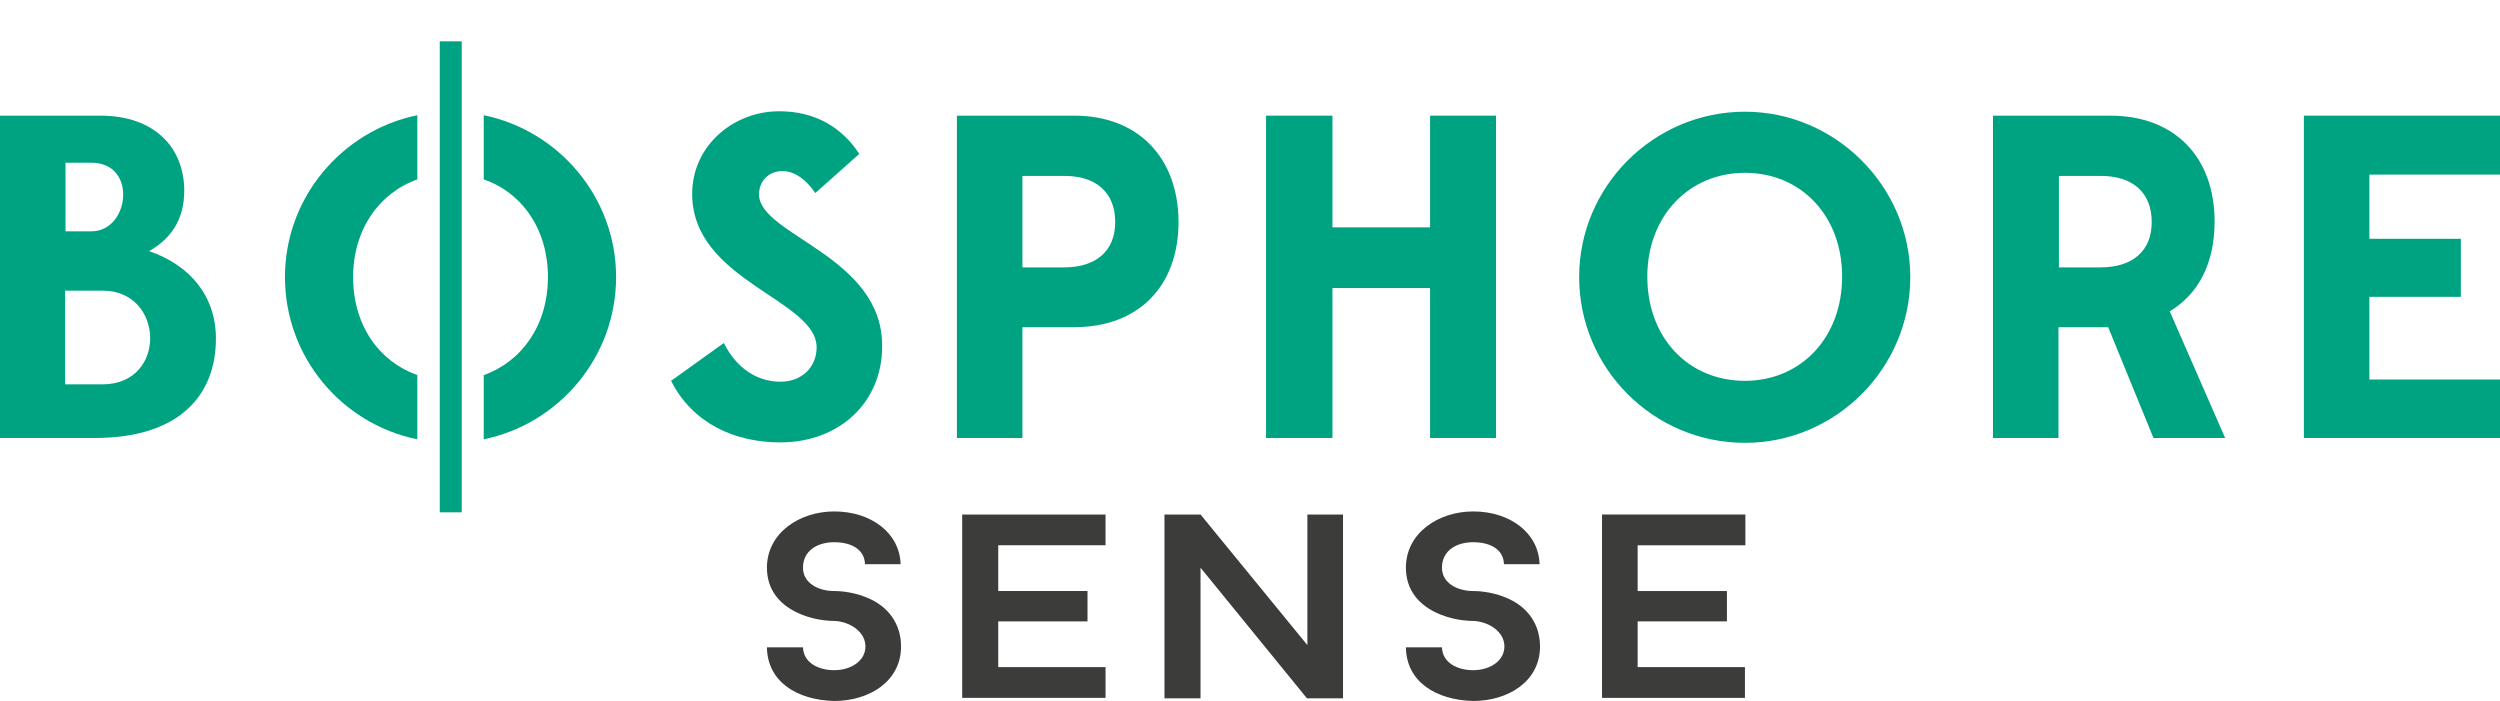
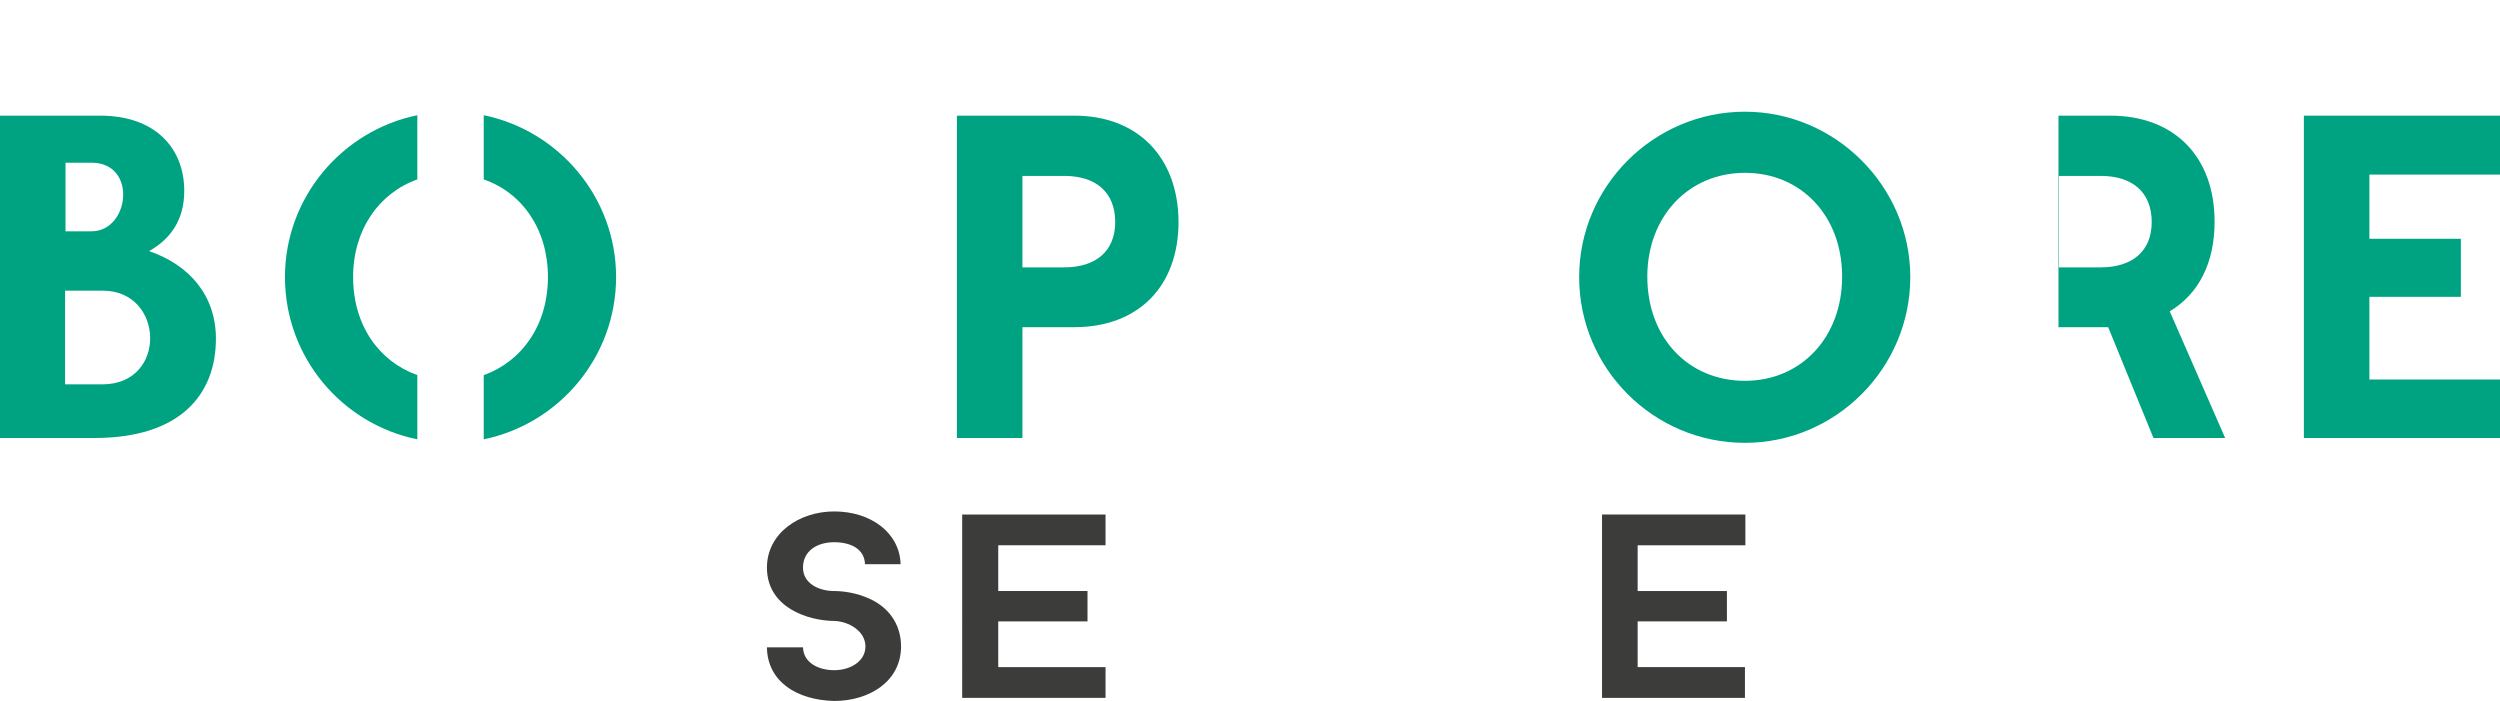
<svg xmlns="http://www.w3.org/2000/svg" version="1.1" id="Calque_1" x="0px" y="0px" viewBox="0 0 568.5 159.4" style="enable-background:new 0 0 568.5 159.4;" xml:space="preserve">
  <style type="text/css"> .st0{fill:#00A381;} .st1{fill:#3C3C3B;} </style>
  <g>
    <g>
      <g>
        <path class="st0" d="M33.9,57.1c4.8-2.7,8-7,8-13.7c0-9.6-6.5-17.1-19.1-17.1H0v73.3h21.5c19.4,0,27.6-9.8,27.6-22.6 C49.1,67.3,43.2,60.3,33.9,57.1z M14.9,37h5.9c10.5,0,8.7,15.6,0,15.6h-5.9V37z M23.3,87.4h-8.5V66.1h8.6 C37.4,66.1,38.1,87.4,23.3,87.4z" />
-         <path class="st0" d="M172.6,44.2c0-3.1,2.3-5.3,5.3-5.3s5.6,2.2,7.5,5l10-8.9c-3.9-6-10-9.7-18.2-9.7c-10.4,0-19.8,7.8-19.8,18.8 c0,19.8,28.3,24,28.3,34.9c0,4.5-3.4,7.8-8.2,7.8c-5.3,0-10-3-12.9-8.8l-12,8.6c4.9,9.7,14.5,14,24.8,14 c13.6,0,23.2-9.2,23.2-21.8C200.8,58.2,172.6,53.5,172.6,44.2z" />
        <path class="st0" d="M244.3,26.3h-26.7v73.3h14.9V74.4h11.8c14.5,0,23.7-9.2,23.7-24C267.9,35.7,258.7,26.3,244.3,26.3z M242,60.8h-9.5V40h9.5c7.3,0,11.6,3.8,11.6,10.5C253.6,57.1,249.2,60.8,242,60.8z" />
-         <polygon class="st0" points="325.2,51.7 303,51.7 303,26.3 287.9,26.3 287.9,99.6 303,99.6 303,65.5 325.2,65.5 325.2,99.6 340.2,99.6 340.2,26.3 325.2,26.3 " />
        <path class="st0" d="M396.8,25.4c-20.8,0-37.7,17-37.7,37.6c0,20.8,16.9,37.7,37.7,37.7c20.6,0,37.6-16.9,37.6-37.7 C434.4,42.4,417.4,25.4,396.8,25.4z M396.8,86.6c-12.8,0-22.2-9.7-22.2-23.7c0-13.7,9.4-23.6,22.2-23.6 c12.7,0,22.1,9.7,22.1,23.6C418.9,76.8,409.5,86.6,396.8,86.6z" />
-         <path class="st0" d="M503.6,50.4c0-14.8-9.2-24.1-23.7-24.1h-26.7v73.3h14.9V74.4h11.3l10.3,25.2h16.3l-12.6-28.8 C499.9,66.9,503.6,59.9,503.6,50.4z M477.7,60.8h-9.5V40h9.5c7.3,0,11.6,3.8,11.6,10.5C489.3,57.1,484.9,60.8,477.7,60.8z" />
+         <path class="st0" d="M503.6,50.4c0-14.8-9.2-24.1-23.7-24.1h-26.7h14.9V74.4h11.3l10.3,25.2h16.3l-12.6-28.8 C499.9,66.9,503.6,59.9,503.6,50.4z M477.7,60.8h-9.5V40h9.5c7.3,0,11.6,3.8,11.6,10.5C489.3,57.1,484.9,60.8,477.7,60.8z" />
        <polygon class="st0" points="568.5,39.7 568.5,26.3 523.9,26.3 523.9,99.6 568.5,99.6 568.5,86.3 538.8,86.3 538.8,67.5 559.6,67.5 559.6,54.3 538.8,54.3 538.8,39.7 " />
      </g>
    </g>
    <g>
      <path class="st0" d="M64.8,63c0,18.2,12.9,33.4,30.1,36.9V85.3C86.2,82.2,80.3,74,80.3,63c0-10.8,5.9-19.1,14.6-22.2V26.2 C77.8,29.7,64.8,44.9,64.8,63z" />
      <path class="st0" d="M110,26.2v14.6c8.7,3,14.6,11.3,14.6,22.2s-5.9,19.2-14.6,22.3v14.6c17.1-3.5,30.1-18.7,30.1-36.9 C140.1,44.9,127.1,29.7,110,26.2z" />
    </g>
-     <rect x="100" y="9.4" class="st0" width="5" height="107.1" />
    <g>
      <path class="st1" d="M174.4,147.2h8.2c0.1,3.5,3.5,5.2,7.1,5.2c3.8,0,7.1-2.1,7.1-5.4c0-3.5-3.8-5.7-7.1-5.8c-0.4,0-3.8,0-7.3-1.4 c-5.1-2-8-5.7-8-10.7c0-7.9,7.4-12.8,15.3-12.8c8.4,0,14.9,4.9,15.1,12h-8.1c-0.1-3.5-3.3-5-7-5c-3.8,0-7.1,1.9-7.1,5.8 c0,3.5,3.5,5.3,7.1,5.3c0.4,0,3.8,0,7.2,1.4c5.2,2,8,6.2,8,11.2c0,8-7.3,12.4-15.2,12.4C181.2,159.2,174.5,155,174.4,147.2z" />
      <path class="st1" d="M227,124v10.4h20.3v6.9H227v10.4h24.4v7h-32.6V117h32.6v7H227z" />
-       <path class="st1" d="M305.4,158.8h-8.2L273,129.1v29.7h-8.2V117h8.2l24.3,29.7V117h8.1V158.8z" />
-       <path class="st1" d="M319.7,147.2h8.2c0.1,3.5,3.5,5.2,7.1,5.2c3.8,0,7.1-2.1,7.1-5.4c0-3.5-3.8-5.7-7.1-5.8c-0.4,0-3.8,0-7.3-1.4 c-5.1-2-8-5.7-8-10.7c0-7.9,7.4-12.8,15.3-12.8c8.4,0,14.9,4.9,15.1,12h-8.1c-0.1-3.5-3.3-5-7-5c-3.8,0-7.1,1.9-7.1,5.8 c0,3.5,3.5,5.3,7.1,5.3c0.4,0,3.8,0,7.2,1.4c5.2,2,8,6.2,8,11.2c0,8-7.3,12.4-15.2,12.4C326.5,159.2,319.8,155,319.7,147.2z" />
      <path class="st1" d="M372.4,124v10.4h20.3v6.9h-20.3v10.4h24.4v7h-32.5V117h32.6v7H372.4z" />
    </g>
  </g>
</svg>